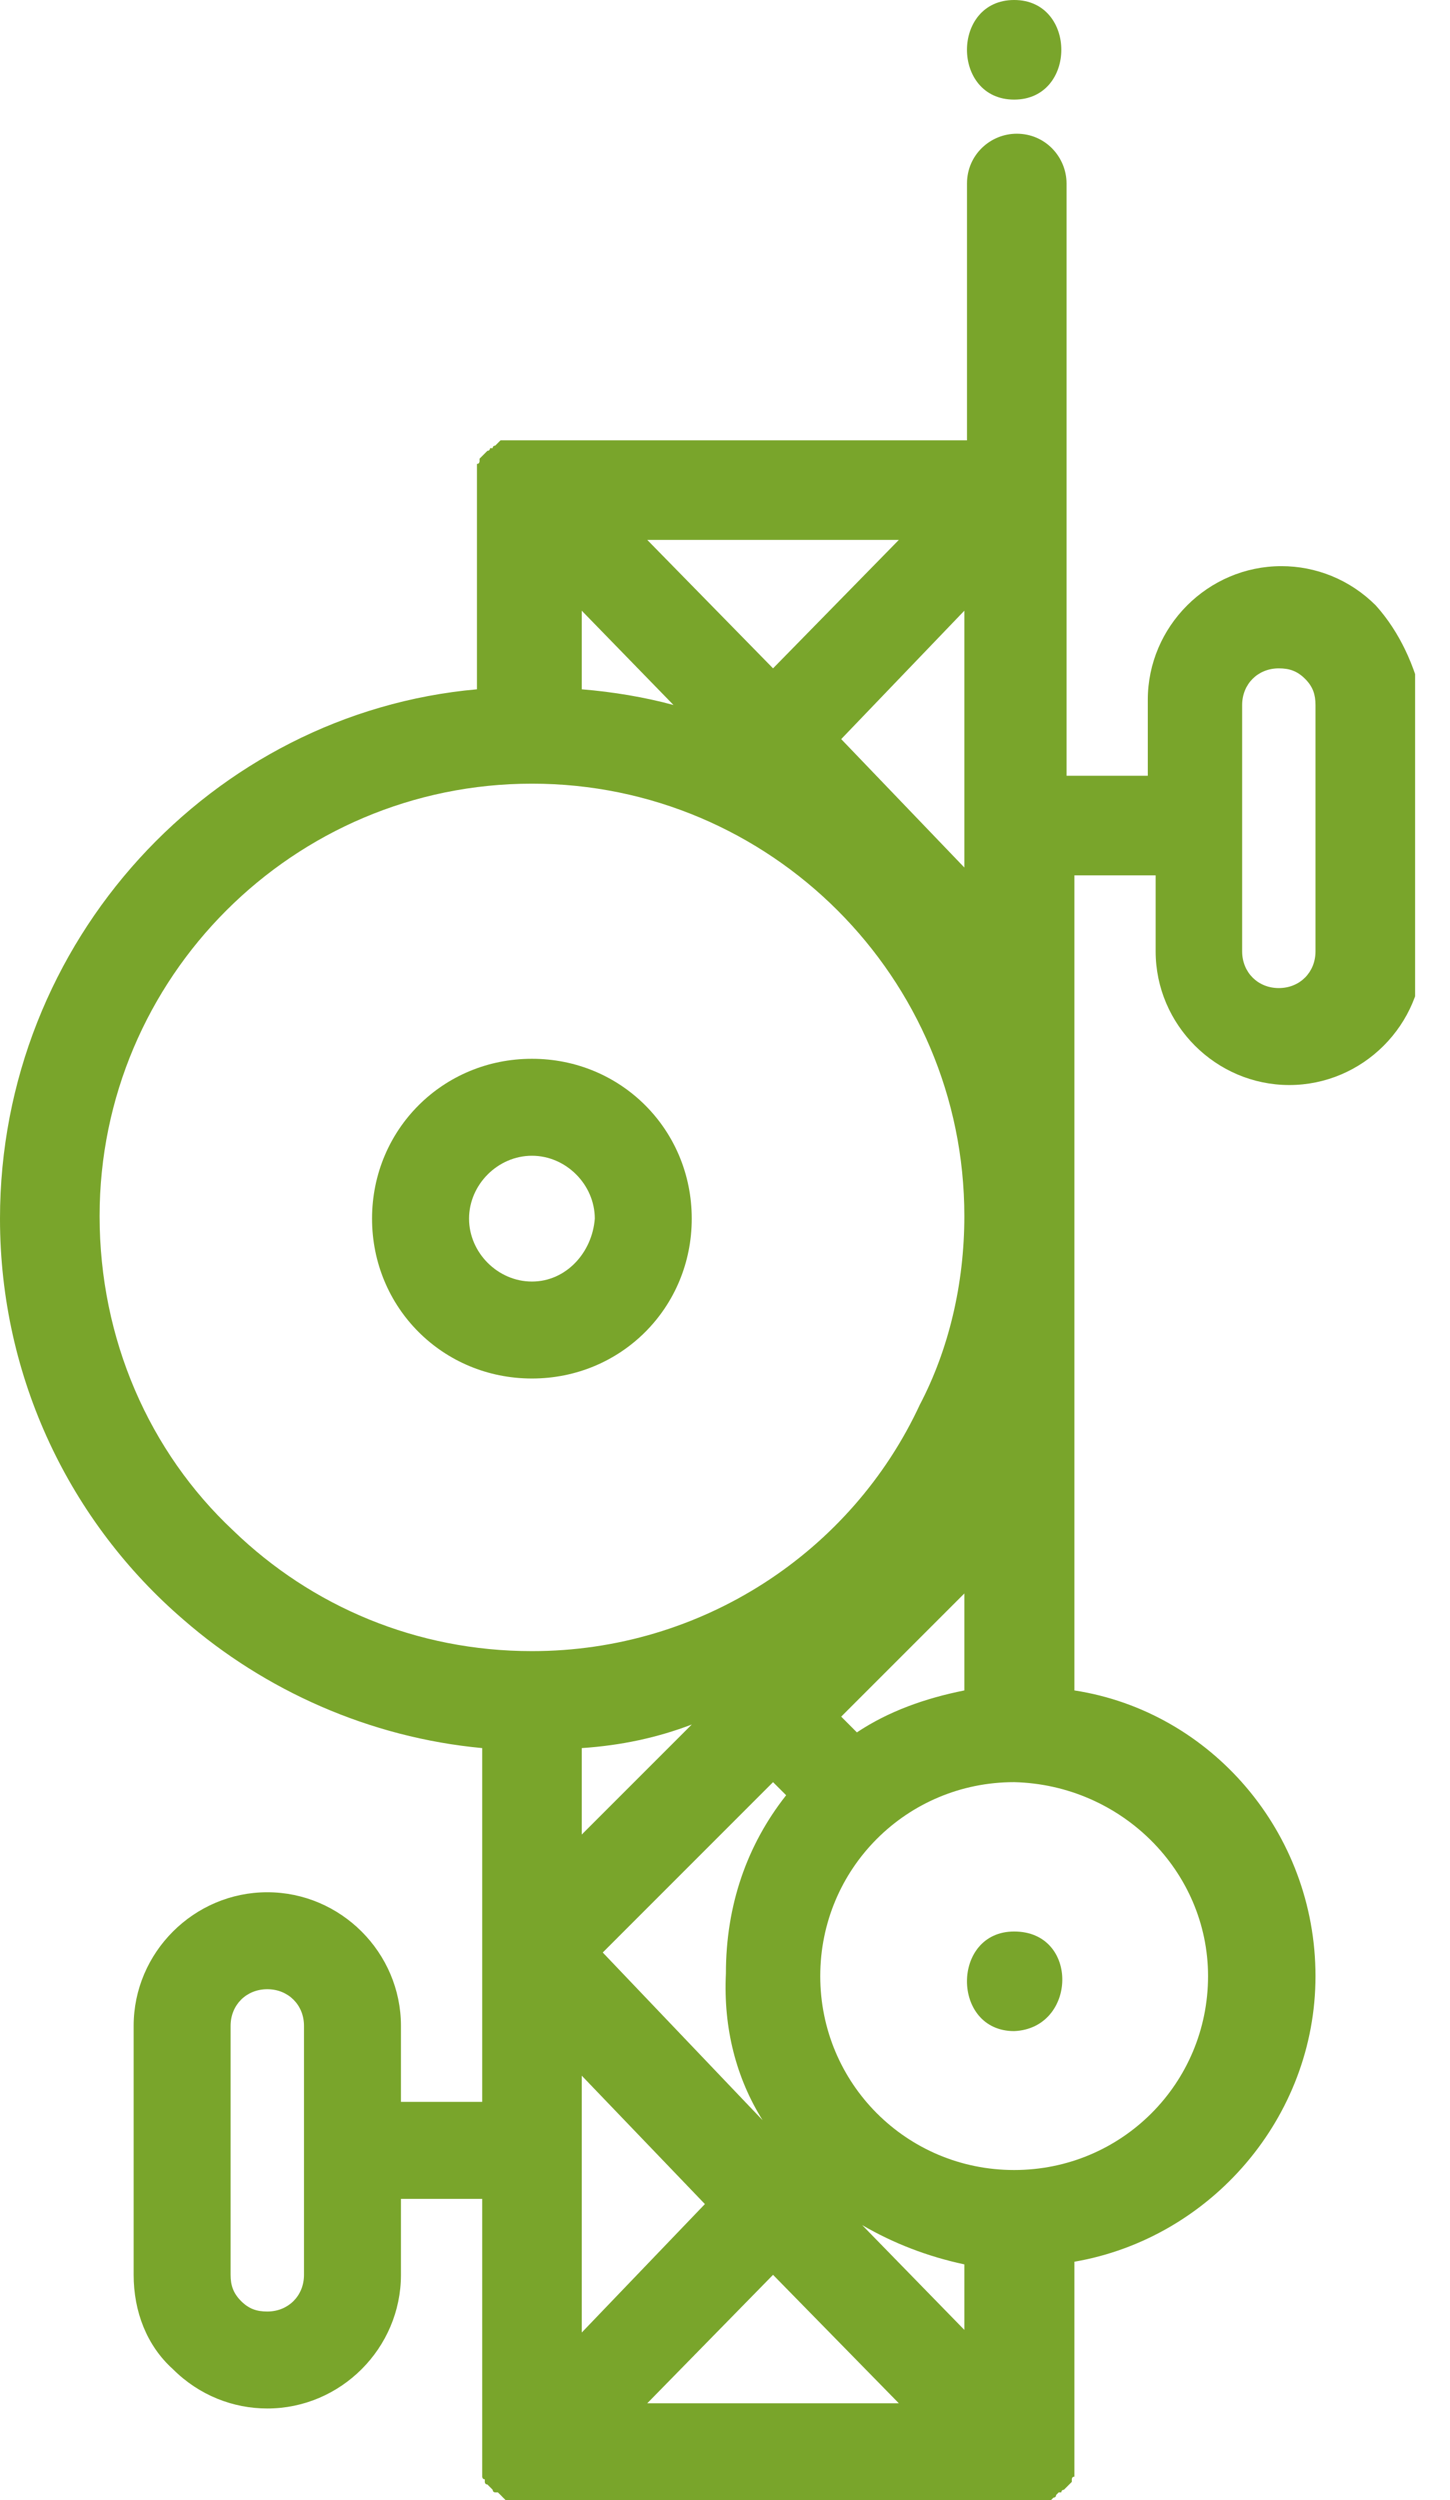
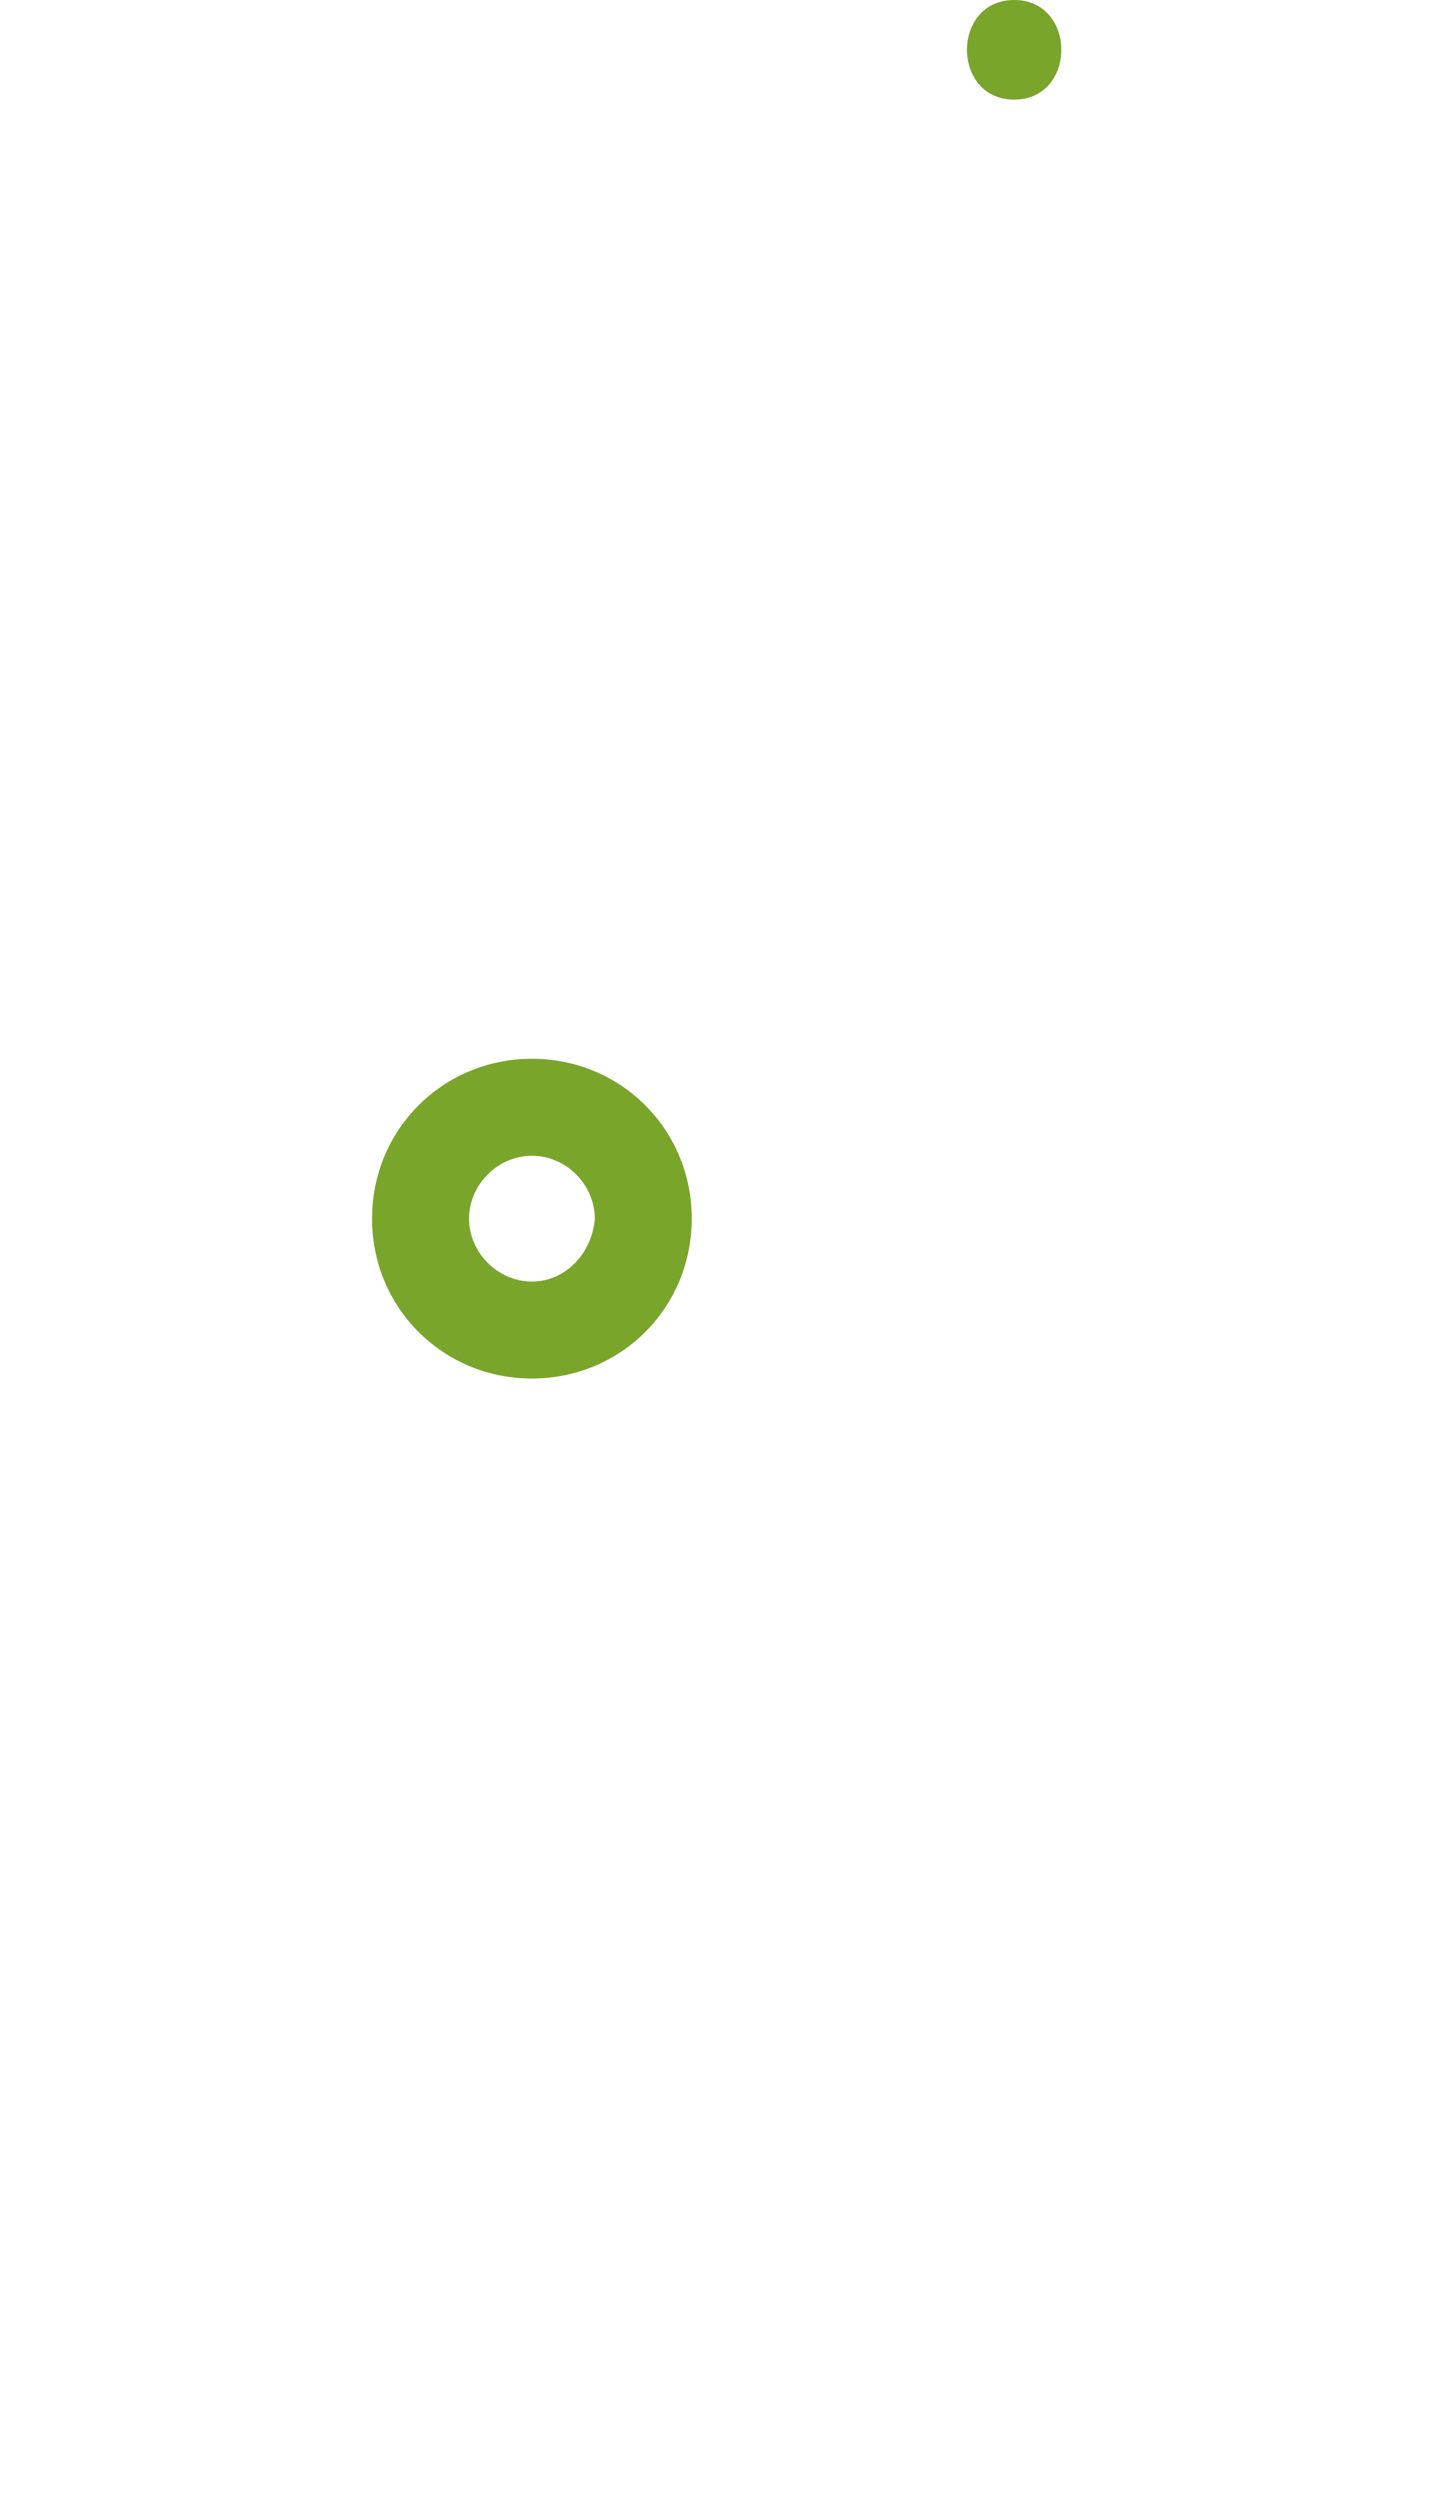
<svg xmlns="http://www.w3.org/2000/svg" width="29" height="50" viewBox="0 0 29 50" fill="none">
  <g clip-path="url(#clip0_6168_106016)">
    <path d="M10.639 21.174C8.857 21.174 7.441 22.589 7.441 24.371C7.441 26.153 8.857 27.568 10.639 27.568C12.42 27.568 13.835 26.153 13.835 24.371C13.835 22.589 12.42 21.174 10.639 21.174ZM10.639 25.629C9.957 25.629 9.381 25.052 9.381 24.371C9.381 23.69 9.957 23.113 10.639 23.113C11.32 23.113 11.896 23.69 11.896 24.371C11.844 25.052 11.32 25.629 10.639 25.629Z" fill="#79A52B" />
-     <path d="M27.516 12.108C26.992 11.584 26.31 11.322 25.629 11.322C24.161 11.322 22.956 12.527 22.956 13.995V15.514H21.331V9.802V3.67C21.331 3.146 20.912 2.674 20.335 2.674C19.811 2.674 19.34 3.093 19.34 3.67V8.806H10.639C10.639 8.806 10.639 8.806 10.587 8.806H10.535H10.482H10.43H10.377H10.325H10.273H10.22H10.168H10.115H10.063H10.011C10.011 8.806 10.011 8.806 9.958 8.858C9.958 8.858 9.958 8.858 9.906 8.911C9.906 8.911 9.853 8.911 9.853 8.963C9.853 8.963 9.853 8.963 9.801 8.963C9.801 8.963 9.801 9.016 9.748 9.016C9.748 9.016 9.748 9.016 9.696 9.068C9.696 9.068 9.696 9.068 9.644 9.12C9.644 9.12 9.644 9.12 9.591 9.173C9.591 9.173 9.591 9.173 9.591 9.225C9.591 9.225 9.591 9.278 9.539 9.278C9.539 9.278 9.539 9.278 9.539 9.33V9.382V9.435C9.539 9.435 9.539 9.435 9.539 9.487V9.54C9.539 9.54 9.539 9.54 9.539 9.592V9.644V9.697V9.749V9.802V13.785C4.245 14.257 0 18.816 0 24.372C0 27.569 1.415 30.452 3.669 32.391C5.293 33.806 7.39 34.749 9.644 34.959V42.034H8.019V40.514C8.019 39.047 6.813 37.842 5.346 37.842C3.878 37.842 2.673 39.047 2.673 40.514V45.493C2.673 46.227 2.935 46.909 3.459 47.38C3.983 47.904 4.665 48.166 5.346 48.166C6.813 48.166 8.019 46.961 8.019 45.493V43.974H9.644V49.005V49.057V49.11V49.162V49.215C9.644 49.215 9.644 49.215 9.644 49.267V49.319C9.644 49.319 9.644 49.319 9.644 49.372V49.424V49.477C9.644 49.477 9.644 49.477 9.644 49.529C9.644 49.529 9.644 49.582 9.696 49.582C9.696 49.582 9.696 49.582 9.696 49.634C9.696 49.634 9.696 49.686 9.748 49.686C9.748 49.686 9.748 49.686 9.801 49.739C9.801 49.739 9.801 49.739 9.853 49.791C9.853 49.791 9.853 49.844 9.906 49.844C9.906 49.844 9.906 49.844 9.958 49.844C9.958 49.844 9.958 49.844 10.011 49.896C10.011 49.896 10.011 49.896 10.063 49.949C10.063 49.949 10.063 49.949 10.115 50.001C10.115 50.001 10.168 50.001 10.168 50.053C10.168 50.053 10.168 50.053 10.22 50.053H10.273H10.325H10.377H10.43H10.482H10.535H10.587C10.587 50.053 10.587 50.053 10.639 50.053C10.692 50.053 10.692 50.053 10.744 50.053H20.388C20.44 50.053 20.44 50.053 20.493 50.053C20.493 50.053 20.493 50.053 20.545 50.053H20.598H20.65H20.702H20.755H20.807H20.86H20.912C20.912 50.053 20.912 50.053 20.964 50.053C20.964 50.053 21.017 50.053 21.017 50.001C21.017 50.001 21.017 50.001 21.069 49.949C21.069 49.949 21.122 49.949 21.122 49.896C21.122 49.896 21.122 49.896 21.174 49.844C21.174 49.844 21.174 49.844 21.226 49.844C21.226 49.844 21.226 49.791 21.279 49.791C21.279 49.791 21.279 49.791 21.331 49.739C21.331 49.739 21.331 49.739 21.384 49.686C21.384 49.686 21.384 49.686 21.436 49.634C21.436 49.634 21.436 49.634 21.436 49.582C21.436 49.582 21.436 49.529 21.488 49.529C21.488 49.529 21.488 49.529 21.488 49.477V49.424V49.372C21.488 49.372 21.488 49.372 21.488 49.319V49.267C21.488 49.267 21.488 49.267 21.488 49.215V49.162V49.11V49.057V49.005V45.231C24.214 44.76 26.31 42.349 26.31 39.519C26.31 36.636 24.214 34.225 21.488 33.806V24.372V17.506H23.113V19.026C23.113 20.494 24.319 21.699 25.786 21.699C27.254 21.699 28.459 20.494 28.459 19.026V14.047C28.302 13.313 27.987 12.632 27.516 12.108ZM6.08 45.493C6.08 45.913 5.765 46.227 5.346 46.227C5.136 46.227 4.979 46.175 4.822 46.018C4.665 45.86 4.612 45.703 4.612 45.493V40.514C4.612 40.095 4.927 39.781 5.346 39.781C5.765 39.781 6.08 40.095 6.08 40.514V45.493ZM19.287 12.213V17.349L16.824 14.781L19.287 12.213ZM19.287 31.867V33.806C18.501 33.963 17.767 34.225 17.138 34.645L16.824 34.33L19.287 31.867ZM17.977 10.797L15.461 13.366L12.945 10.797H17.977ZM11.635 12.213L13.47 14.099C12.893 13.942 12.264 13.837 11.635 13.785V12.213ZM10.639 33.02C8.333 33.02 6.237 32.129 4.665 30.609C2.987 29.037 1.992 26.783 1.992 24.32C1.992 19.55 5.87 15.672 10.639 15.672C15.409 15.672 19.287 19.55 19.287 24.32C19.287 25.682 18.973 26.992 18.396 28.093C17.034 31.028 14.046 33.02 10.639 33.02ZM15.252 42.401L12.055 39.047L15.461 35.64L15.723 35.902C14.937 36.898 14.518 38.104 14.518 39.466C14.465 40.567 14.727 41.563 15.252 42.401ZM11.635 36.688V34.959C12.421 34.907 13.155 34.749 13.836 34.487L11.635 36.688ZM11.635 41.51L14.098 44.078L11.635 46.647V41.51ZM12.945 48.062L15.461 45.493L17.977 48.062H12.945ZM19.287 46.594L17.243 44.498C17.872 44.865 18.553 45.127 19.287 45.284V46.594ZM24.161 39.519C24.161 41.667 22.432 43.397 20.283 43.397C18.134 43.397 16.405 41.667 16.405 39.519C16.405 37.37 18.134 35.64 20.283 35.64C22.432 35.693 24.161 37.422 24.161 39.519ZM26.31 19.026C26.31 19.445 25.996 19.76 25.576 19.76C25.157 19.76 24.843 19.445 24.843 19.026V16.563V14.099C24.843 13.68 25.157 13.366 25.576 13.366C25.786 13.366 25.943 13.418 26.101 13.575C26.258 13.732 26.31 13.89 26.31 14.099V19.026Z" fill="#79A52B" />
-     <path d="M20.283 38.627C19.025 38.627 19.025 40.619 20.283 40.619C21.541 40.566 21.593 38.627 20.283 38.627Z" fill="#79A52B" />
    <path d="M20.283 0C19.025 0 19.025 1.992 20.283 1.992C21.541 1.992 21.541 0 20.283 0Z" fill="#79A52B" />
  </g>
  <defs>
    <clipPath id="clip0_6168_106016">
      <rect width="28.302" height="50" fill="#79A52B" />
    </clipPath>
  </defs>
</svg>